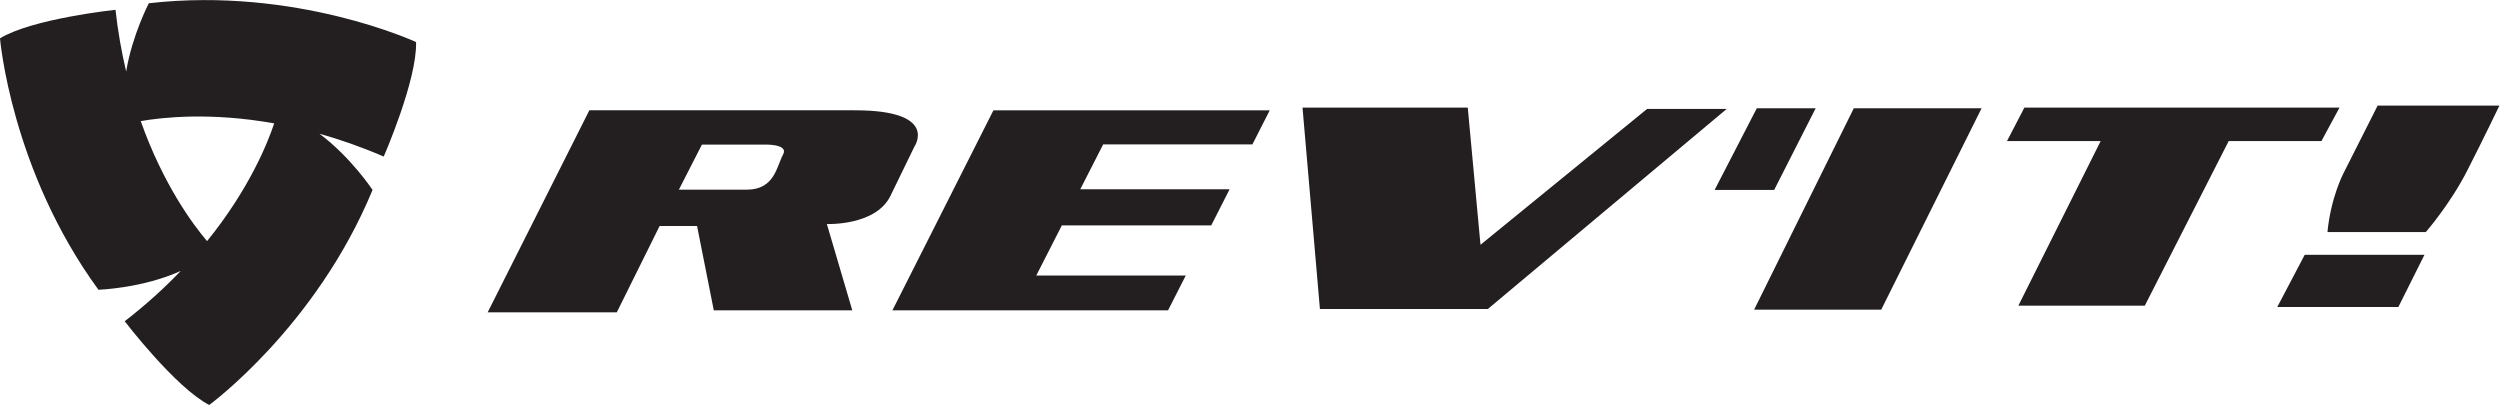
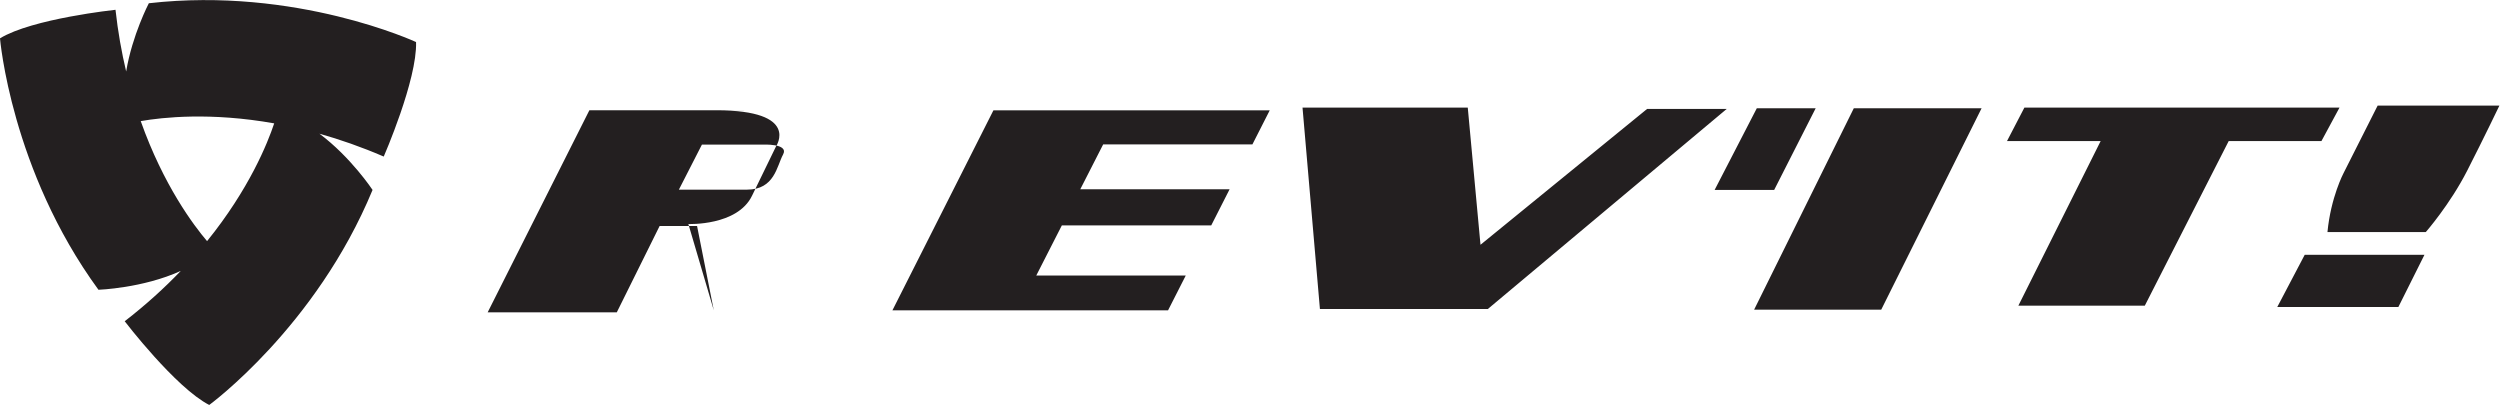
<svg xmlns="http://www.w3.org/2000/svg" viewBox="0 0 548.027 88.773" height="88.773" width="548.027" xml:space="preserve" id="svg2" version="1.1">
  <defs id="defs6" />
  <g transform="matrix(1.333,0,0,-1.333,0,88.773)" id="g10">
    <g transform="scale(0.1)" id="g12">
-       <path id="path14" style="fill:#231f20;fill-opacity:1;fill-rule:evenodd;stroke:none" d="m 1467.58,155.625 h 453.28 l 29.09,57.207 h -245.83 l 42.1,82.52 h 245.67 l 30.2,59.414 h -245.56 l 37.61,73.699 h 245.42 l 28.53,56.113 h -454.38 z m -179.87,256.129 c -10.32,-18.938 -13.77,-57.676 -59.39,-57.676 -45.62,0 -111.91,0 -111.91,0 l 37.87,74.035 h 99 c 0,0 44.77,2.571 34.43,-16.359 z m 118.26,72.824 c -138.62,0 -436.775,0 -436.775,0 L 801.957,152.324 H 1014.3 l 70.41,141.934 h 61.61 l 27.51,-138.633 h 227.74 l -41.81,141.934 c 0,0 80.31,-3.301 104.52,46.195 24.21,49.508 39.61,81.422 39.61,81.422 0,0 40.7,59.402 -97.92,59.402 z m 2504.04,7.707 -56.11,-111.117 c 0,0 -20.91,-39.598 -26.41,-96.813 h 161.73 c 0,0 39.6,45.114 68.2,101.215 28.62,56.102 52.81,106.715 52.81,106.715 z M 3744.97,161.121 h 199.13 l 42.91,85.82 h -196.93 z m 102.32,327.859 h -518.2 l -28.59,-55 h 154.02 L 3319.2,163.328 h 207.93 l 137.94,270.652 h 152.52 z M 2884.63,156.719 h 209.03 l 165.03,331.168 h -210.14 z m 101.21,331.168 h -96.82 l -69.31,-134.231 h 97.92 z m -277.24,-1.102 -273.94,-223.34 -20.92,225.535 h -271.75 l 28.61,-331.148 h 276.15 l 392.77,328.953 z M 340.523,269.434 c -21.933,25.761 -71.617,91.695 -109.109,197.367 36.152,6.312 115.012,14.859 219.5,-3.711 C 439.996,430.313 409.645,354.867 340.523,269.434 Z m -95.761,391.187 c 0,0 -27.282,-52.098 -37.301,-112.258 -7.422,31.352 -13.508,65.121 -17.523,101.496 0,0 -136.918,-14.472 -189.938,-46.949 0,0 18.031,-216.558 161.918,-413.476 0,0 72.883,2.507 135.367,31.015 -26.41,-27.558 -56.887,-55.469 -92.219,-82.773 0,0 83.684,-109.336 139.02,-137.676 0,0 175.461,128.215 268.594,353.617 0,0 -35.703,54.016 -87.41,92.469 33.57,-9.438 68.953,-21.691 105.785,-37.59 0,0 55.144,126.16 53.16,188.309 0,0 -197.137,91.445 -439.453,63.816" />
+       <path id="path14" style="fill:#231f20;fill-opacity:1;fill-rule:evenodd;stroke:none" d="m 1467.58,155.625 h 453.28 l 29.09,57.207 h -245.83 l 42.1,82.52 h 245.67 l 30.2,59.414 h -245.56 l 37.61,73.699 h 245.42 l 28.53,56.113 h -454.38 z m -179.87,256.129 c -10.32,-18.938 -13.77,-57.676 -59.39,-57.676 -45.62,0 -111.91,0 -111.91,0 l 37.87,74.035 h 99 c 0,0 44.77,2.571 34.43,-16.359 z m 118.26,72.824 c -138.62,0 -436.775,0 -436.775,0 L 801.957,152.324 H 1014.3 l 70.41,141.934 h 61.61 l 27.51,-138.633 l -41.81,141.934 c 0,0 80.31,-3.301 104.52,46.195 24.21,49.508 39.61,81.422 39.61,81.422 0,0 40.7,59.402 -97.92,59.402 z m 2504.04,7.707 -56.11,-111.117 c 0,0 -20.91,-39.598 -26.41,-96.813 h 161.73 c 0,0 39.6,45.114 68.2,101.215 28.62,56.102 52.81,106.715 52.81,106.715 z M 3744.97,161.121 h 199.13 l 42.91,85.82 h -196.93 z m 102.32,327.859 h -518.2 l -28.59,-55 h 154.02 L 3319.2,163.328 h 207.93 l 137.94,270.652 h 152.52 z M 2884.63,156.719 h 209.03 l 165.03,331.168 h -210.14 z m 101.21,331.168 h -96.82 l -69.31,-134.231 h 97.92 z m -277.24,-1.102 -273.94,-223.34 -20.92,225.535 h -271.75 l 28.61,-331.148 h 276.15 l 392.77,328.953 z M 340.523,269.434 c -21.933,25.761 -71.617,91.695 -109.109,197.367 36.152,6.312 115.012,14.859 219.5,-3.711 C 439.996,430.313 409.645,354.867 340.523,269.434 Z m -95.761,391.187 c 0,0 -27.282,-52.098 -37.301,-112.258 -7.422,31.352 -13.508,65.121 -17.523,101.496 0,0 -136.918,-14.472 -189.938,-46.949 0,0 18.031,-216.558 161.918,-413.476 0,0 72.883,2.507 135.367,31.015 -26.41,-27.558 -56.887,-55.469 -92.219,-82.773 0,0 83.684,-109.336 139.02,-137.676 0,0 175.461,128.215 268.594,353.617 0,0 -35.703,54.016 -87.41,92.469 33.57,-9.438 68.953,-21.691 105.785,-37.59 0,0 55.144,126.16 53.16,188.309 0,0 -197.137,91.445 -439.453,63.816" />
    </g>
  </g>
</svg>